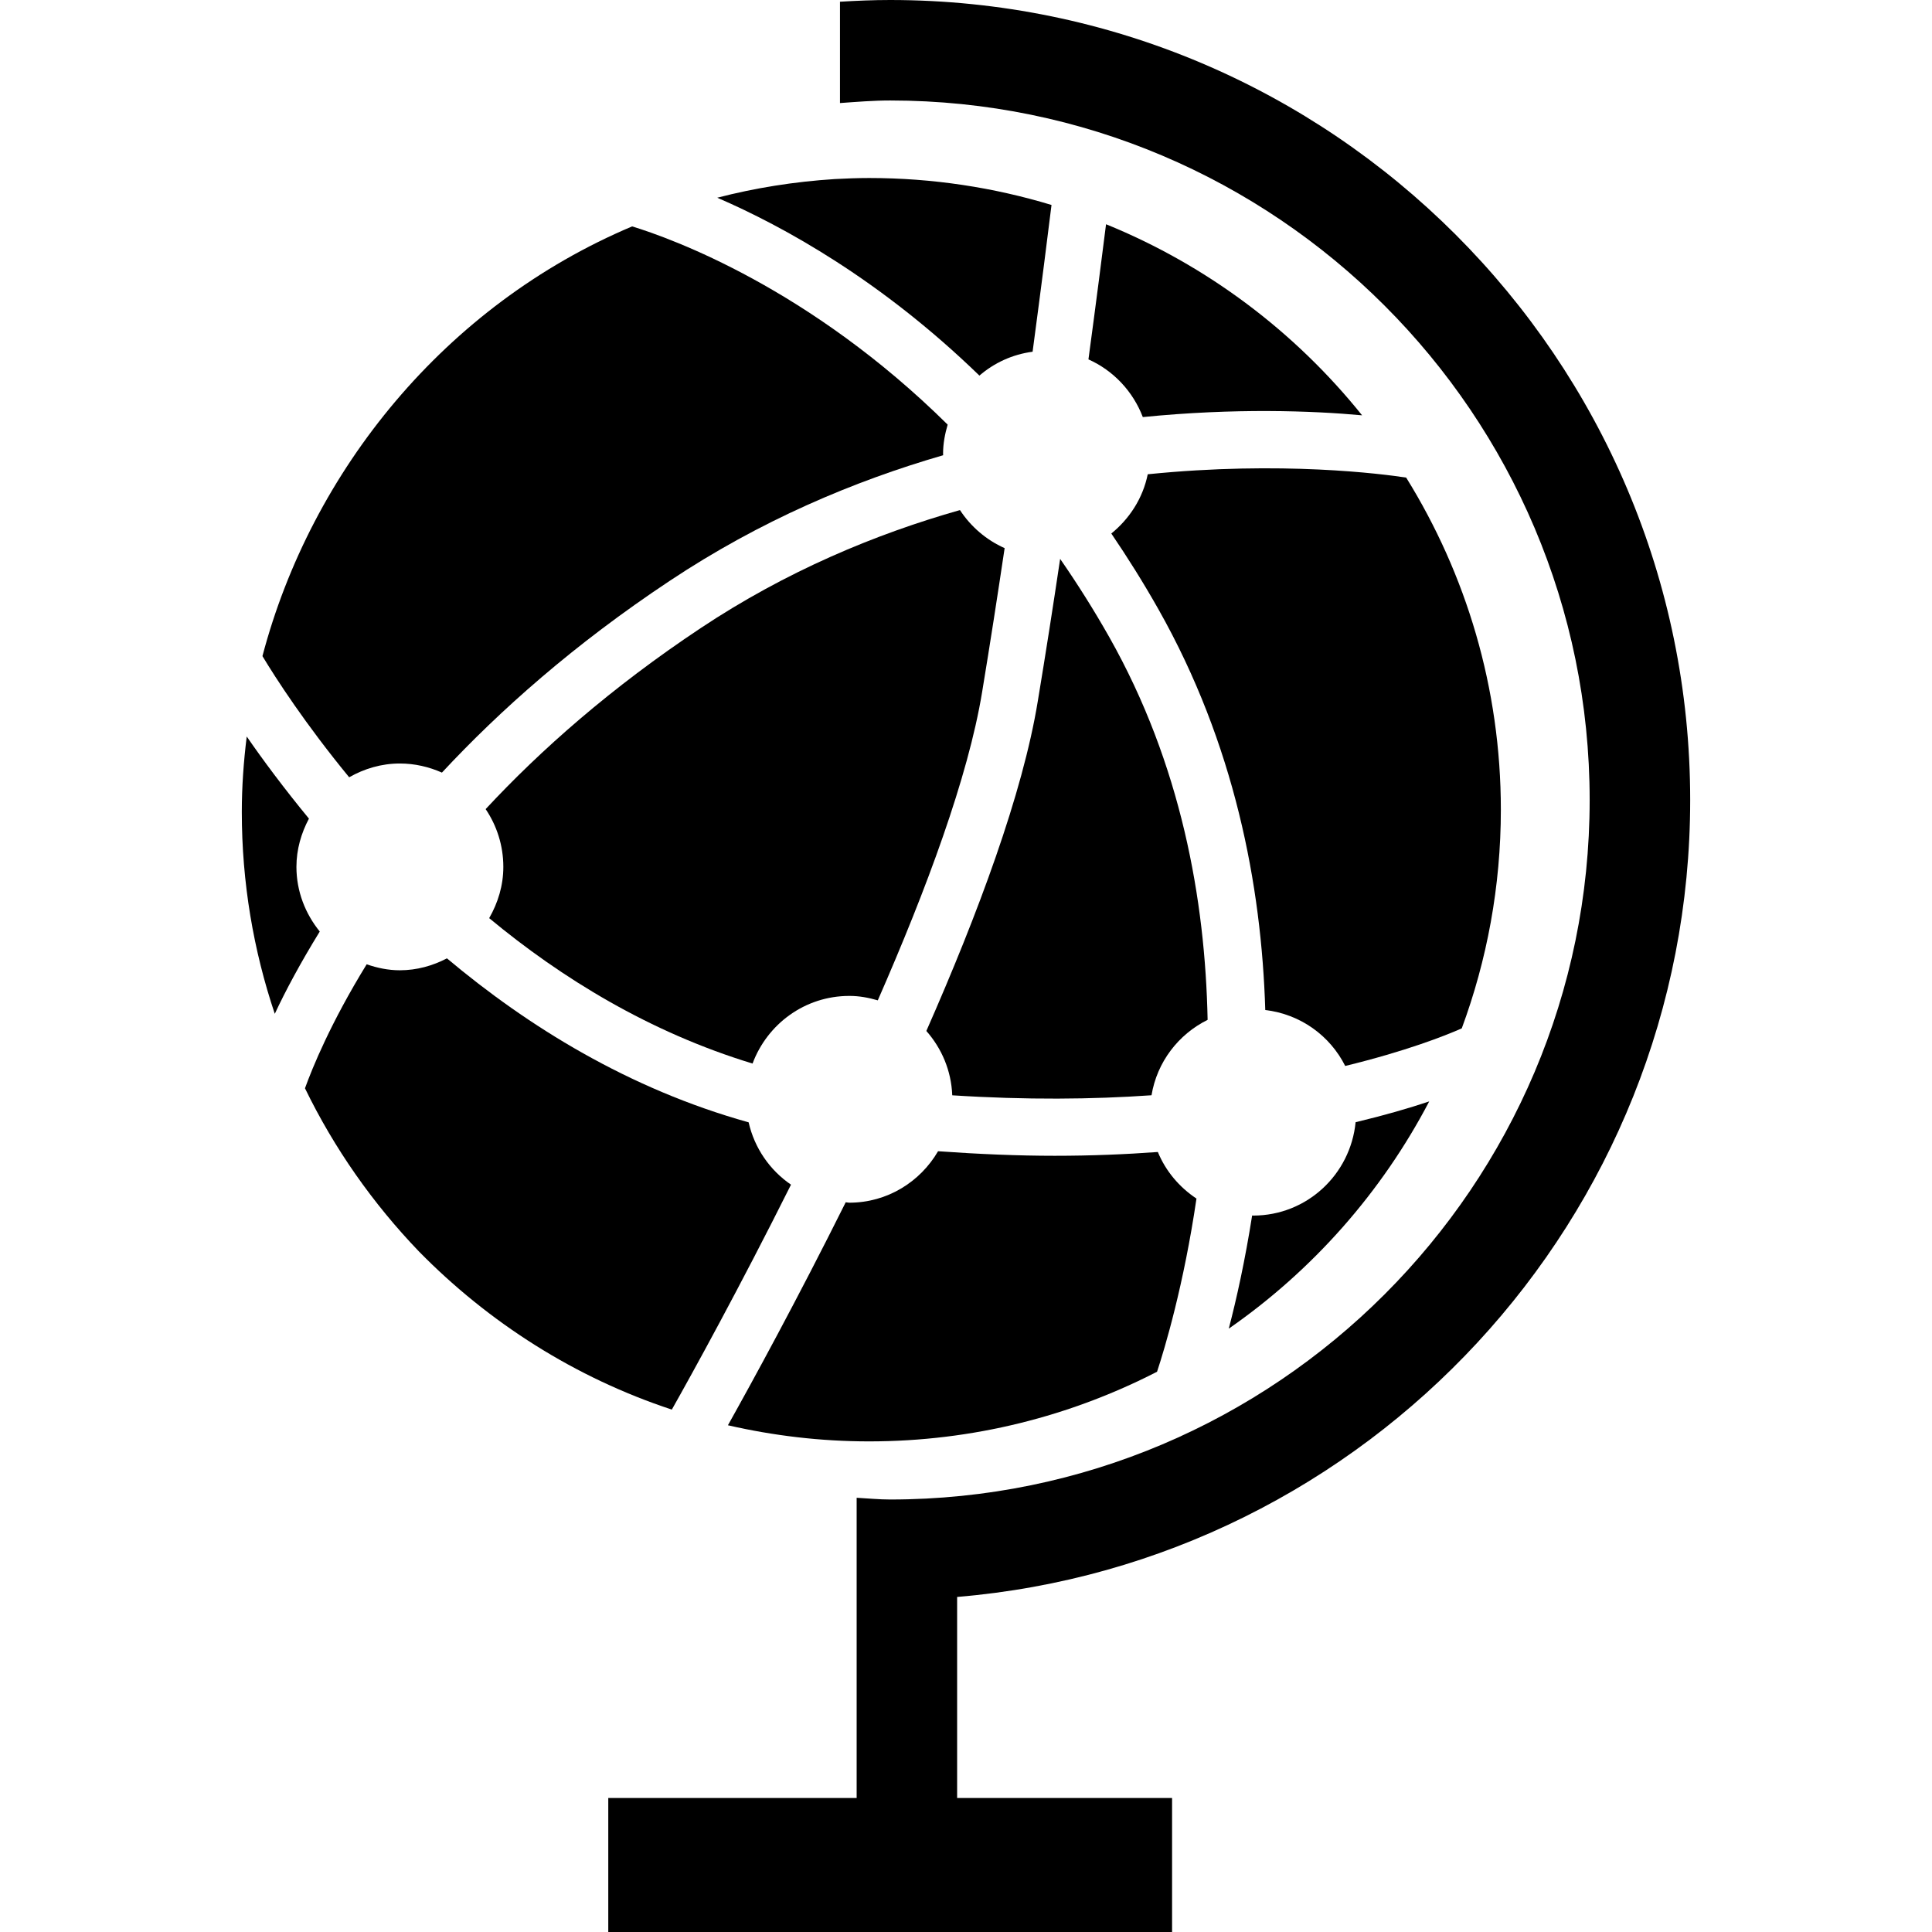
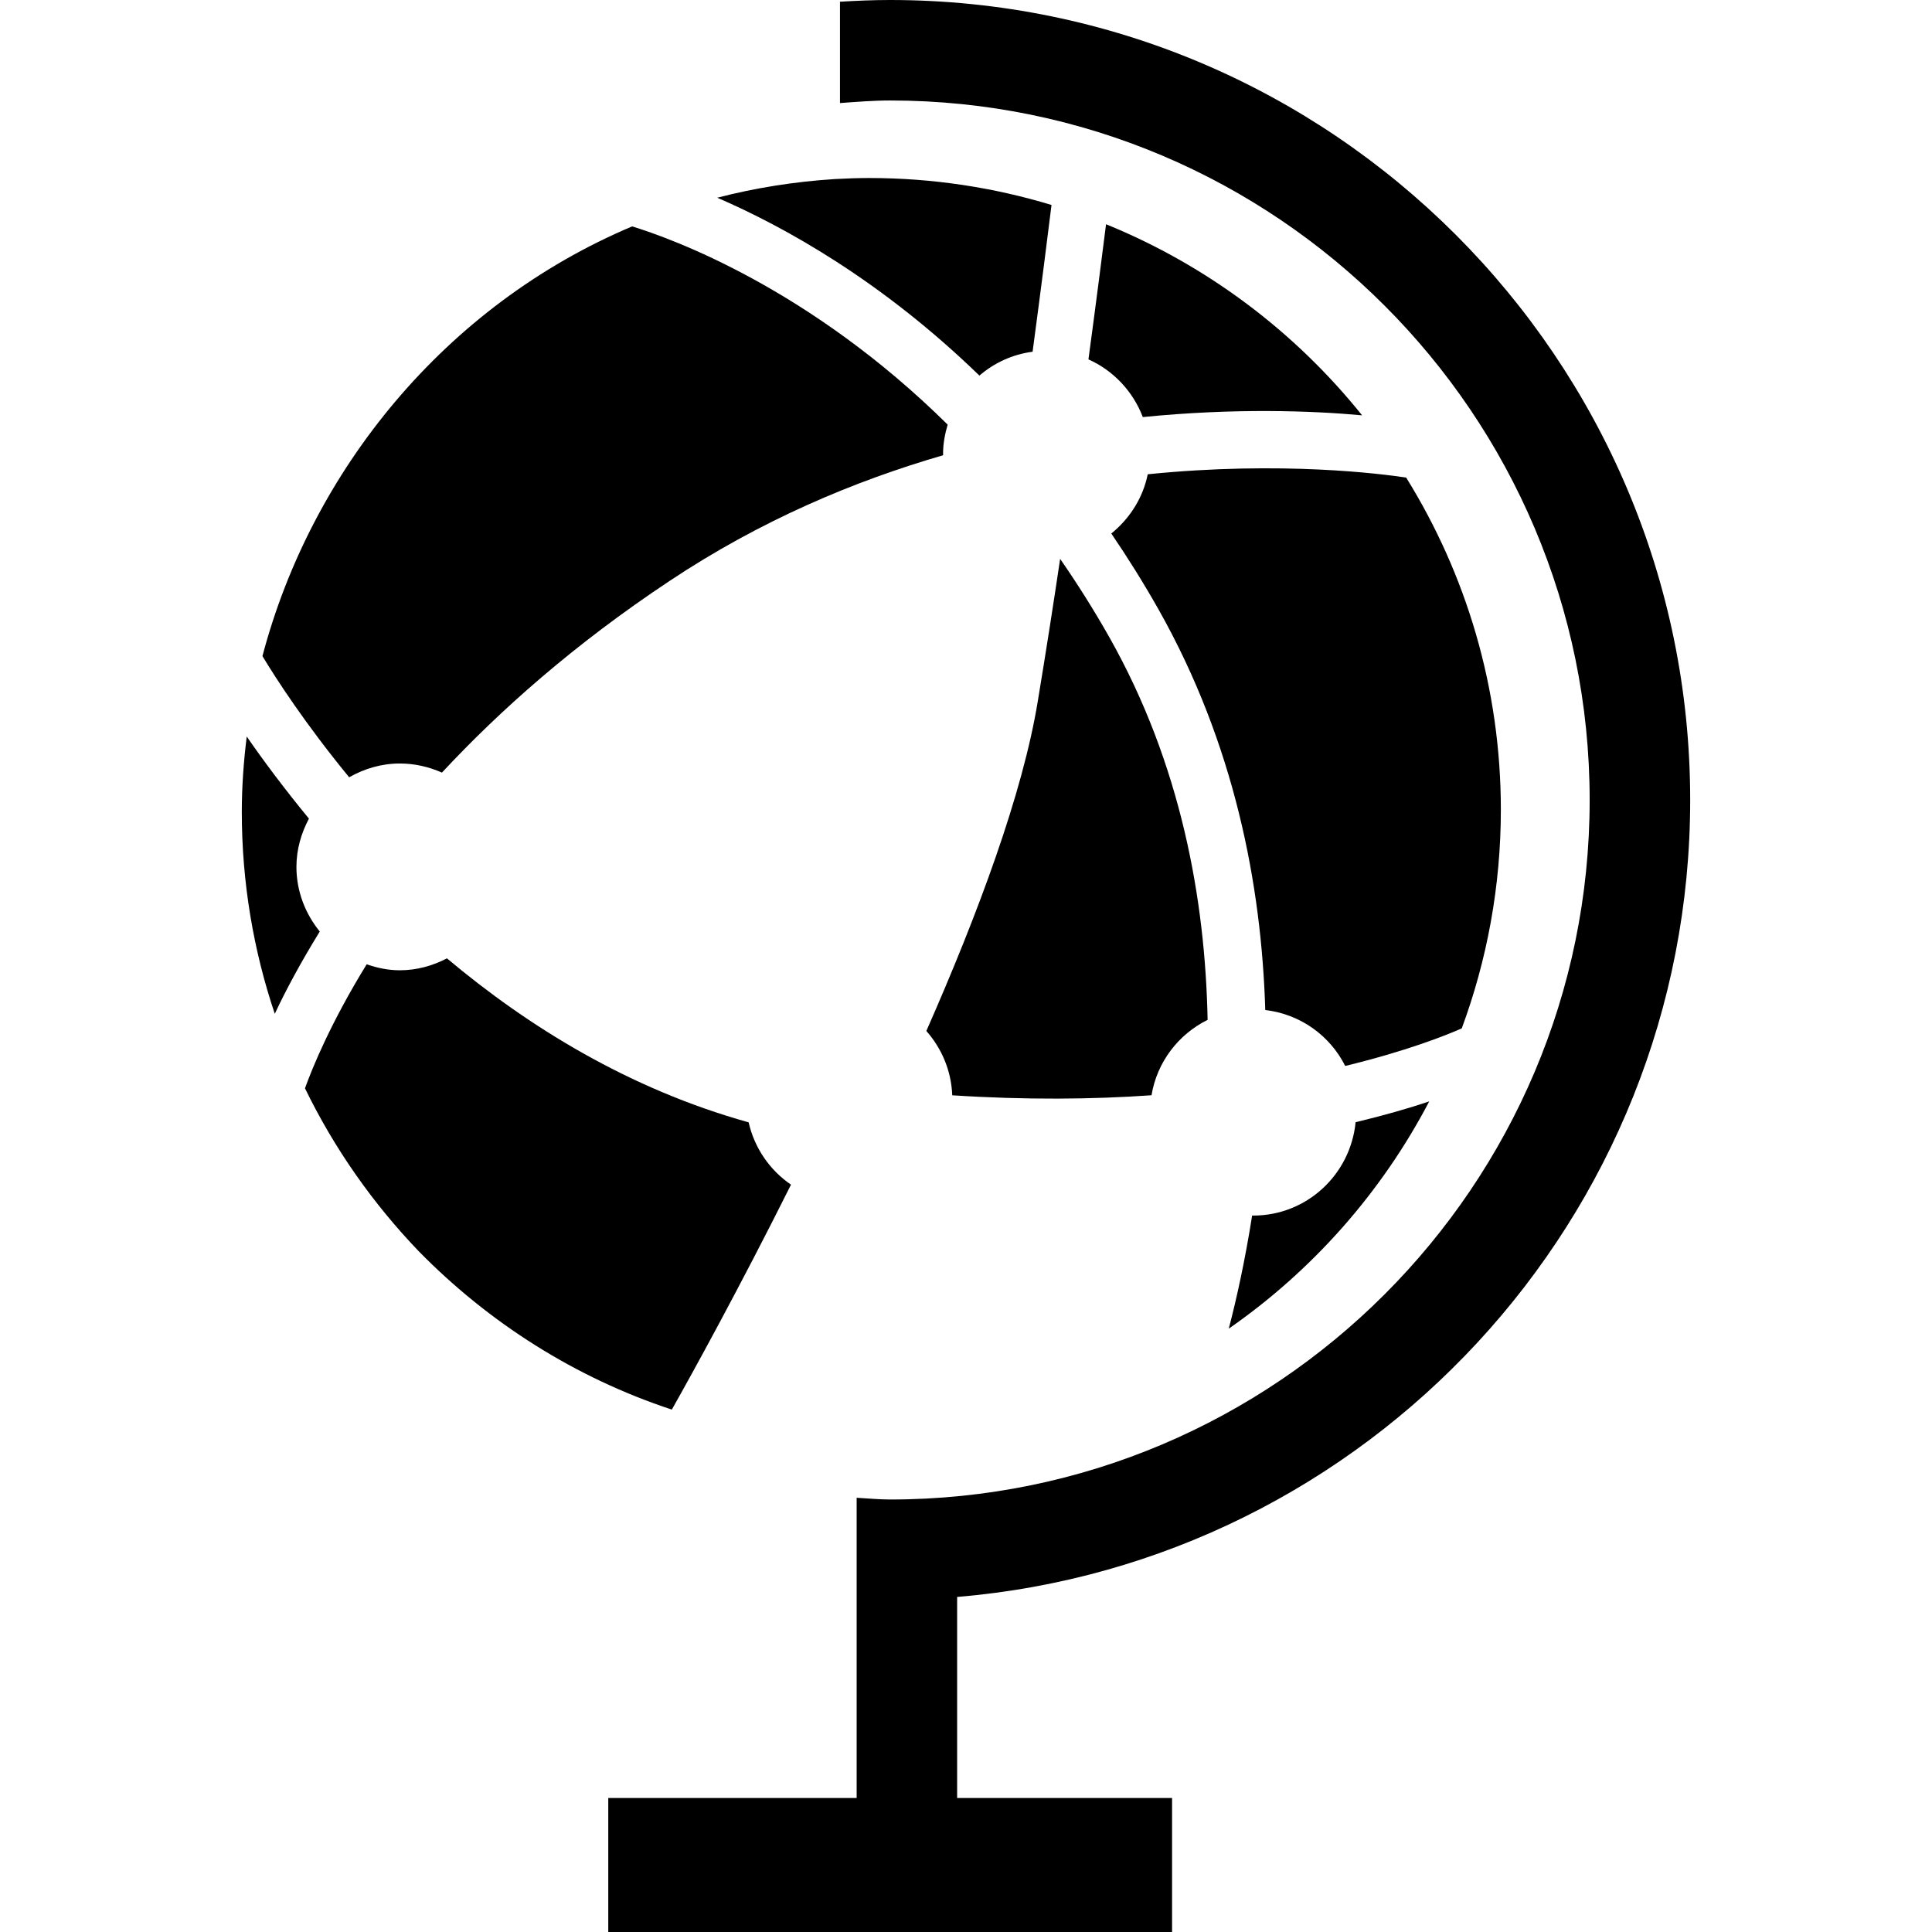
<svg xmlns="http://www.w3.org/2000/svg" fill="#000000" version="1.1" id="Capa_1" width="800px" height="800px" viewBox="0 0 45.877 45.877" xml:space="preserve">
  <g>
    <g>
      <path d="M40.135,18.997C40.135,8.522,31.613,0,21.137,0c-0.4,0-0.797,0.017-1.191,0.041v2.406    c0.395-0.028,0.789-0.061,1.191-0.061c9.16,0,16.611,7.452,16.611,16.611s-7.451,16.61-16.611,16.61    c-0.268,0-0.529-0.027-0.795-0.041v0.897v1.509v4.723h-5.898v3.182h13.388v-3.182h-5.104v-4.774    C32.461,37.109,40.135,28.936,40.135,18.997z" />
      <g>
        <path d="M24.52,8.352c0.211-1.58,0.367-2.819,0.449-3.485c-1.371-0.415-2.824-0.64-4.33-0.64c-0.275,0-0.547,0.011-0.818,0.025     c-0.967,0.062-1.898,0.212-2.789,0.443c1.576,0.681,3.889,1.958,6.225,4.224C23.606,8.618,24.037,8.416,24.52,8.352z" />
        <path d="M18.783,28.131c-0.502-0.343-0.867-0.867-1.006-1.48c-2.85-0.795-5.238-2.277-7.164-3.894     C10.277,22.932,9.9,23.04,9.494,23.04c-0.277,0-0.539-0.056-0.787-0.142c-0.855,1.39-1.289,2.457-1.465,2.944     c0.697,1.435,1.615,2.739,2.707,3.876c1.658,1.689,3.705,2.996,6.004,3.754C16.444,32.602,17.559,30.581,18.783,28.131z" />
        <path d="M9.494,18.13c0.357,0,0.693,0.08,1,0.216c1.381-1.484,3.143-3.048,5.404-4.55c2.156-1.435,4.381-2.373,6.498-2.986     c0-0.012-0.002-0.024-0.002-0.037c0-0.241,0.045-0.47,0.109-0.69c-3.279-3.24-6.553-4.419-7.492-4.707     c-4.438,1.872-7.617,5.797-8.779,10.204c0.318,0.528,1.012,1.603,2.059,2.877C8.649,18.254,9.055,18.13,9.494,18.13z" />
        <path d="M7.039,20.585c0-0.417,0.115-0.803,0.297-1.146c-0.594-0.722-1.09-1.389-1.477-1.95     c-0.074,0.595-0.117,1.193-0.117,1.792c0,1.676,0.277,3.288,0.783,4.793c0.258-0.553,0.613-1.215,1.068-1.954     C7.252,21.699,7.039,21.168,7.039,20.585z" />
        <path d="M27.137,9.904c2.188-0.219,4.027-0.15,5.207-0.042c-1.596-1.989-3.686-3.563-6.08-4.537     c-0.09,0.712-0.232,1.832-0.418,3.209C26.439,8.799,26.904,9.293,27.137,9.904z" />
        <path d="M25.174,13.271c-0.164,1.101-0.342,2.242-0.531,3.381c-0.359,2.196-1.42,5.047-2.646,7.829     c0.363,0.412,0.592,0.94,0.615,1.528c1.755,0.113,3.333,0.097,4.732-0.001c0.131-0.791,0.639-1.447,1.332-1.791     c-0.057-2.853-0.629-6.066-2.334-9.086C25.967,14.468,25.576,13.852,25.174,13.271z" />
        <path d="M33.391,11.341c-0.547-0.084-2.955-0.402-6.137-0.079c-0.115,0.567-0.432,1.055-0.865,1.407     c0.385,0.566,0.76,1.163,1.121,1.802c1.803,3.194,2.445,6.541,2.535,9.513c0.834,0.098,1.537,0.608,1.898,1.328     c1.432-0.348,2.373-0.717,2.768-0.893c0.598-1.619,0.928-3.369,0.928-5.193C35.639,16.336,34.814,13.634,33.391,11.341z" />
        <path d="M29.758,28.865c-0.008,0-0.018-0.002-0.025-0.002c-0.166,1.056-0.367,1.97-0.555,2.687     c1.99-1.383,3.629-3.235,4.76-5.396c-0.477,0.16-1.064,0.33-1.748,0.494C32.068,27.891,31.031,28.865,29.758,28.865z" />
-         <path d="M27.494,27.355c-0.767,0.056-1.578,0.09-2.449,0.09c-0.869,0-1.797-0.039-2.77-0.108     c-0.424,0.728-1.207,1.222-2.109,1.222c-0.029,0-0.057-0.009-0.084-0.01c-1.154,2.316-2.223,4.27-2.797,5.295     c1.08,0.248,2.201,0.383,3.354,0.383c2.463,0,4.785-0.6,6.836-1.654c0.186-0.562,0.637-2.071,0.936-4.112     C28.004,28.191,27.682,27.811,27.494,27.355z" />
-         <path d="M20.844,23.754c1.156-2.638,2.145-5.301,2.477-7.319c0.191-1.155,0.369-2.308,0.535-3.419     c-0.436-0.194-0.803-0.51-1.061-0.904c-2.018,0.573-4.129,1.455-6.154,2.801c-2.129,1.415-3.803,2.895-5.109,4.3     c0.264,0.391,0.42,0.864,0.42,1.372c0,0.445-0.129,0.856-0.336,1.217c1.717,1.425,3.811,2.71,6.254,3.453     c0.348-0.935,1.24-1.606,2.297-1.606C20.403,23.648,20.627,23.691,20.844,23.754z" />
      </g>
    </g>
  </g>
</svg>